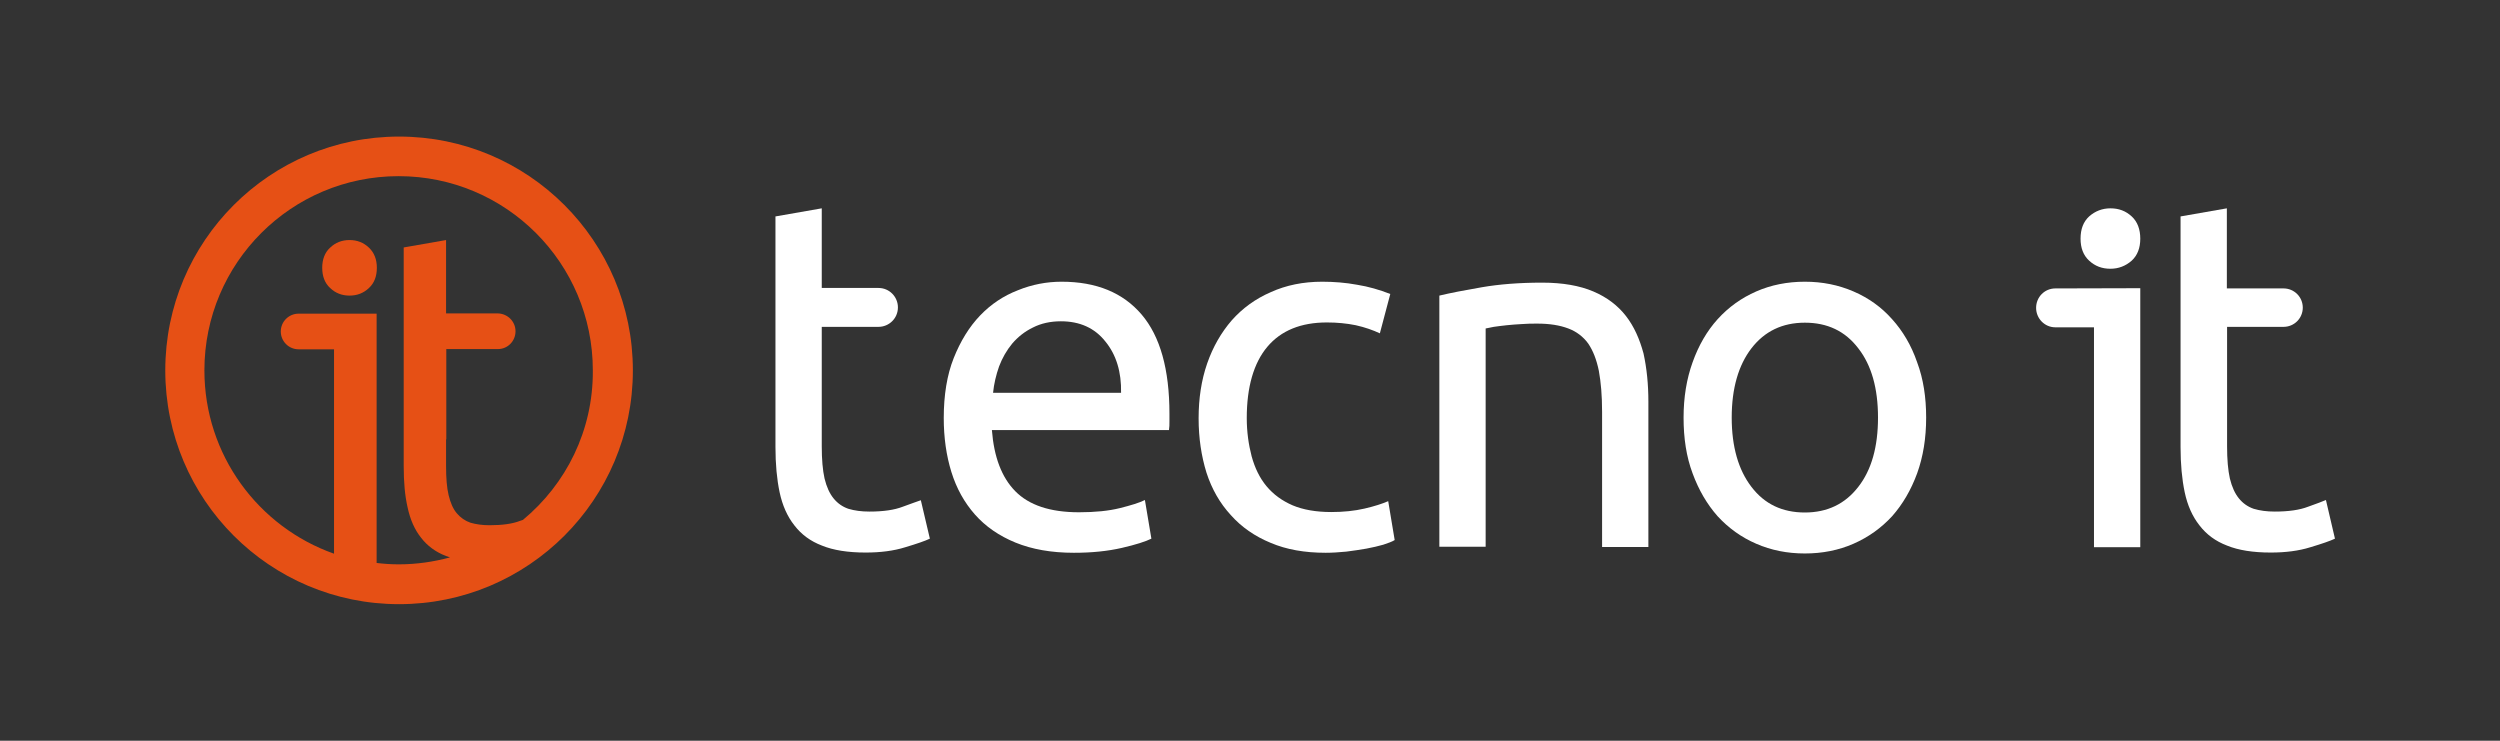
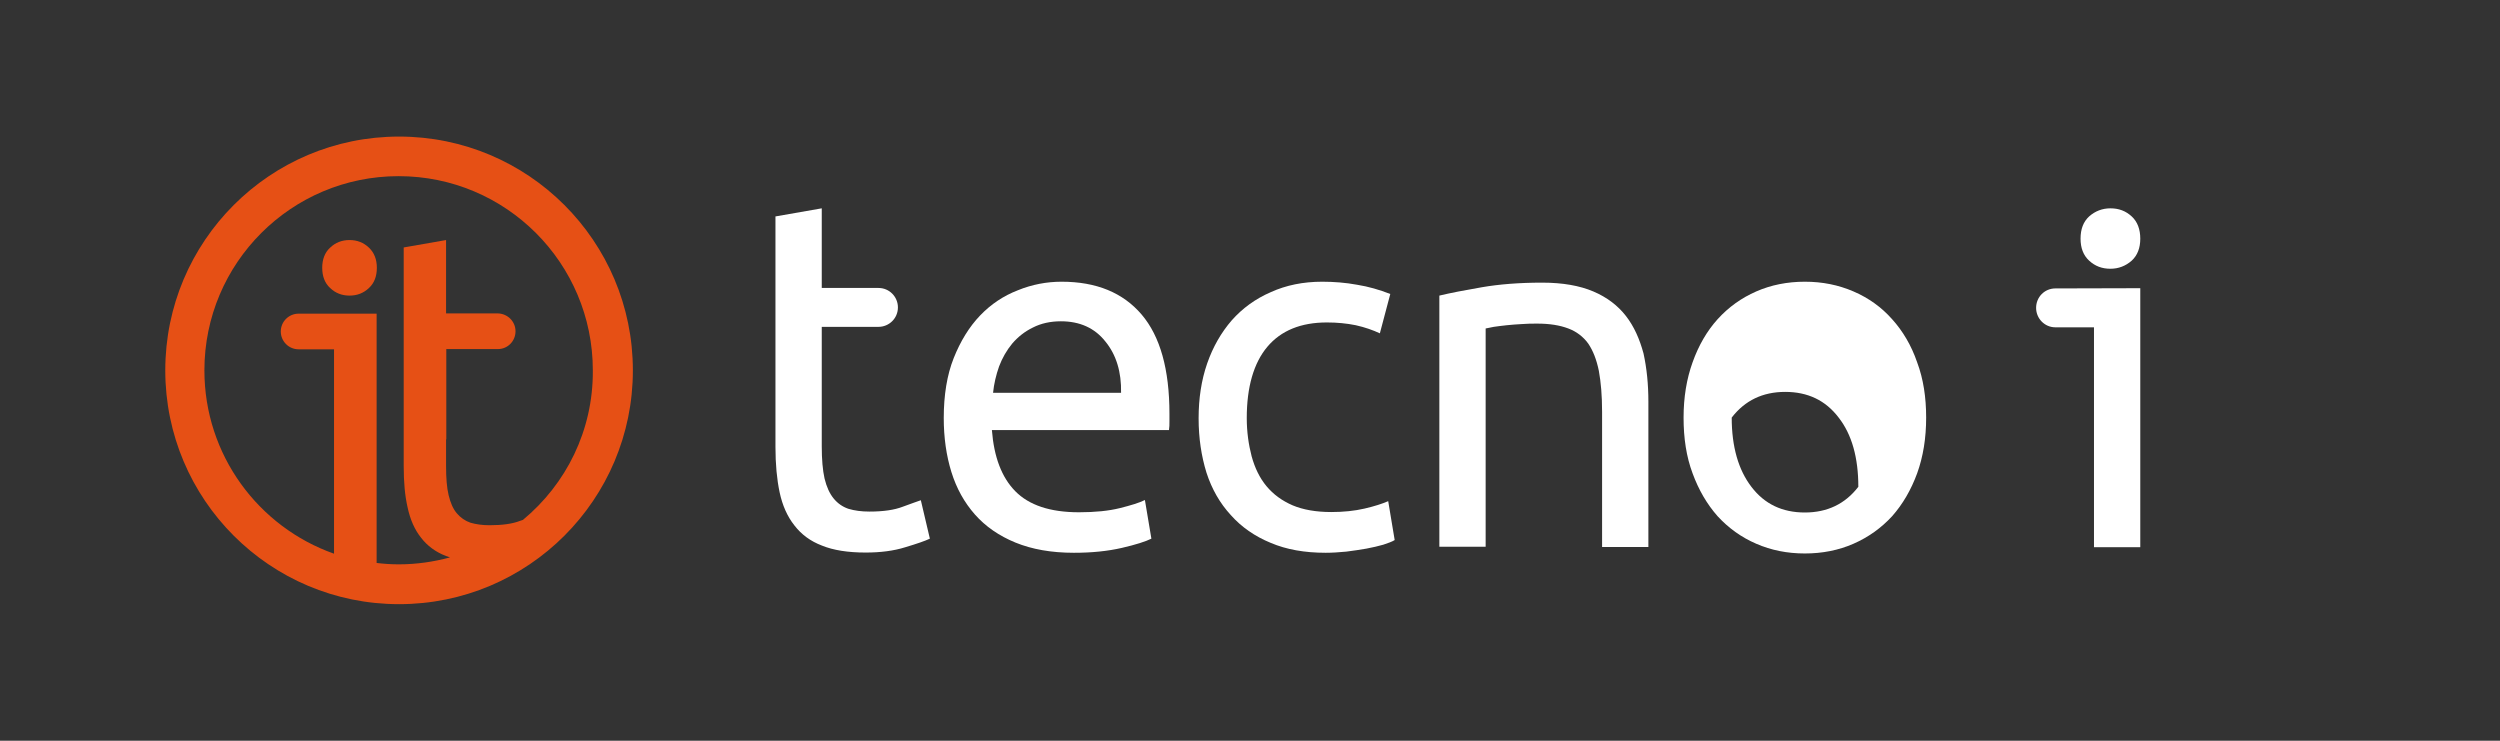
<svg xmlns="http://www.w3.org/2000/svg" version="1.1" id="Camada_1" x="0px" y="0px" viewBox="0 0 1080 320" style="enable-background:new 0 0 1080 320;" xml:space="preserve">
  <rect x="0" y="0" width="1080" height="320" fill="#333333" stroke="none" />
  <style type="text/css"> .st0{fill:#FFFFFF;} .st1{fill:#E65015;} </style>
  <g>
    <g>
      <path class="st0" d="M390,218.9c-3.6,1.4-8.4,2.1-14.4,2.1c-3.5,0-6.4-0.4-9.1-1.2c-2.6-0.9-4.7-2.4-6.4-4.5 c-1.7-2.1-3-4.9-3.9-8.6c-0.8-3.6-1.2-8.2-1.2-13.9v-51.6h8.1l0,0h16.4c4.6,0,8.4-3.7,8.4-8.4c0-4.6-3.7-8.4-8.4-8.4H355V90 l-20,3.5v99.6c0,7.4,0.6,13.9,1.8,19.6c1.2,5.6,3.3,10.4,6.4,14.3c3,3.9,6.9,6.8,11.9,8.7c4.9,2,11.2,3,18.8,3 c6.4,0,12.1-0.7,17.2-2.3c5-1.5,8.5-2.7,10.6-3.7l-3.9-16.6C396.2,216.6,393.7,217.6,390,218.9z" />
      <path class="st0" d="M458.6,121.7c-6.4,0-12.8,1.2-18.9,3.7c-6.2,2.4-11.6,6-16.3,10.9s-8.5,11.1-11.4,18.4 c-2.9,7.3-4.3,16-4.3,25.9c0,8.4,1.1,16.2,3.3,23.3c2.2,7.1,5.6,13.2,10.2,18.4c4.5,5.1,10.4,9.2,17.5,12.1 c7.1,2.9,15.5,4.4,25.2,4.4c7.8,0,14.6-0.7,20.7-2.1c6.1-1.4,10.4-2.8,12.8-4l-2.8-16.7c-2.4,1.2-6,2.3-10.8,3.5 s-10.7,1.8-17.7,1.8c-12.5,0-21.6-3.1-27.5-9.1s-9.2-14.8-10.1-26.4H505c0.2-1.2,0.2-2.4,0.2-3.7v-3.4c0-19.1-4-33.4-12-42.8 C485.1,126.4,473.6,121.7,458.6,121.7z M484.3,169.7H429c0.4-3.9,1.3-7.7,2.6-11.4c1.4-3.7,3.3-7,5.7-9.9c2.5-2.9,5.4-5.2,8.9-6.9 c3.5-1.8,7.6-2.7,12.1-2.7c8.2,0,14.6,2.9,19.2,8.7C482.2,153.2,484.5,160.7,484.3,169.7z" />
      <path class="st0" d="M589.5,219.7c-4.3,1-9.1,1.5-14.4,1.5c-6.6,0-12.2-1-16.7-2.9c-4.6-2-8.3-4.7-11.3-8.3 c-2.9-3.5-5-7.8-6.4-12.9c-1.3-5-2.1-10.5-2.1-16.5c0-13.4,3-23.8,8.9-30.8s14.5-10.5,25.7-10.5c4.4,0,8.6,0.4,12.5,1.2 c4,0.9,7.4,2.1,10.4,3.5l4.5-17c-4.6-1.8-9.4-3.2-14.4-4c-4.9-0.9-10-1.3-15-1.3c-8.2,0-15.6,1.5-22.2,4.5 c-6.7,2.9-12.3,7-16.9,12.2c-4.5,5.2-8.1,11.4-10.6,18.6c-2.5,7.2-3.7,15.1-3.7,23.7s1.2,16.4,3.4,23.5 c2.3,7.1,5.8,13.2,10.5,18.3c4.6,5.2,10.4,9.2,17.2,12c6.8,2.9,14.7,4.3,23.8,4.3c2.8,0,5.8-0.2,8.9-0.5c3.1-0.4,5.9-0.8,8.7-1.3 c2.7-0.5,5.2-1.1,7.3-1.7c2.1-0.7,3.8-1.3,4.9-2l-2.8-16.8C597.2,217.6,593.8,218.7,589.5,219.7z" />
      <path class="st0" d="M702.4,136.5c-3.5-4.5-8.2-8.1-14.1-10.6c-5.9-2.5-13.2-3.8-22.1-3.8c-9.9,0-18.6,0.7-26.1,2 c-7.6,1.3-13.7,2.5-18.3,3.6v108.5h20v-94.3c0.7-0.2,1.9-0.3,3.5-0.7c1.6-0.2,3.5-0.5,5.6-0.7s4.3-0.4,6.5-0.5 c2.3-0.2,4.5-0.2,6.7-0.2c5.3,0,9.7,0.7,13.4,2.1c3.5,1.3,6.4,3.5,8.6,6.5c2.1,3.1,3.6,6.9,4.6,11.8c0.9,4.9,1.4,10.7,1.4,17.7 v58.4h20v-62.7c0-7.6-0.7-14.5-2.1-20.9C708.3,146.4,705.9,141,702.4,136.5z" />
-       <path class="st0" d="M817.4,137.9c-4.6-5.2-10.2-9.2-16.7-12c-6.5-2.8-13.4-4.2-21-4.2s-14.6,1.4-21,4.2s-12,6.8-16.7,12 c-4.6,5.1-8.2,11.3-10.8,18.6c-2.6,7.2-3.9,15.2-3.9,23.9c0,8.9,1.2,16.9,3.9,24.1c2.6,7.1,6.2,13.3,10.8,18.5 c4.7,5.1,10.2,9.1,16.7,11.9c6.4,2.8,13.4,4.2,21,4.2s14.6-1.4,21-4.2s12-6.8,16.7-11.9c4.6-5.2,8.2-11.4,10.8-18.5 c2.6-7.2,3.9-15.2,3.9-24.1c0-8.7-1.2-16.7-3.9-23.9C825.7,149.2,822,143,817.4,137.9z M802.8,210.3c-5.7,7.4-13.4,11.1-23.1,11.1 c-9.7,0-17.4-3.6-23.1-11.1c-5.6-7.3-8.5-17.3-8.5-29.9s2.9-22.6,8.5-29.9c5.7-7.4,13.4-11.1,23.1-11.1c9.7,0,17.4,3.6,23.1,11.1 c5.7,7.3,8.5,17.3,8.5,29.9S808.5,203,802.8,210.3z" />
+       <path class="st0" d="M817.4,137.9c-4.6-5.2-10.2-9.2-16.7-12c-6.5-2.8-13.4-4.2-21-4.2s-14.6,1.4-21,4.2s-12,6.8-16.7,12 c-4.6,5.1-8.2,11.3-10.8,18.6c-2.6,7.2-3.9,15.2-3.9,23.9c0,8.9,1.2,16.9,3.9,24.1c2.6,7.1,6.2,13.3,10.8,18.5 c4.7,5.1,10.2,9.1,16.7,11.9c6.4,2.8,13.4,4.2,21,4.2s14.6-1.4,21-4.2s12-6.8,16.7-11.9c4.6-5.2,8.2-11.4,10.8-18.5 c2.6-7.2,3.9-15.2,3.9-24.1c0-8.7-1.2-16.7-3.9-23.9C825.7,149.2,822,143,817.4,137.9z M802.8,210.3c-5.7,7.4-13.4,11.1-23.1,11.1 c-9.7,0-17.4-3.6-23.1-11.1c-5.6-7.3-8.5-17.3-8.5-29.9c5.7-7.4,13.4-11.1,23.1-11.1c9.7,0,17.4,3.6,23.1,11.1 c5.7,7.3,8.5,17.3,8.5,29.9S808.5,203,802.8,210.3z" />
      <path class="st0" d="M911.7,90c-3.5,0-6.6,1.2-9.2,3.5c-2.5,2.3-3.7,5.5-3.7,9.6c0,4,1.2,7.2,3.7,9.5c2.6,2.4,5.6,3.5,9.2,3.5 c3.5,0,6.6-1.2,9.2-3.5c2.5-2.3,3.7-5.5,3.7-9.5s-1.2-7.3-3.7-9.6C918.3,91.1,915.3,90,911.7,90z" />
      <path class="st0" d="M887.9,124.6c-4.6,0-8.3,3.7-8.3,8.4c0,4.6,3.7,8.4,8.3,8.4h16.4c0.1,0,0.2,0,0.3,0v95h20V124.5L887.9,124.6z " />
-       <path class="st0" d="M1004.8,216c-1.4,0.6-4,1.6-7.7,2.9c-3.6,1.4-8.4,2.1-14.4,2.1c-3.5,0-6.4-0.4-9.1-1.2 c-2.6-0.9-4.7-2.4-6.4-4.5s-3-4.9-3.9-8.6c-0.8-3.6-1.2-8.2-1.2-13.9v-51.6h8h16.4l0,0l0,0c4.6,0,8.3-3.7,8.3-8.3 s-3.7-8.3-8.3-8.3l0,0H962V90l-20,3.5v99.6c0,7.4,0.6,13.9,1.8,19.6c1.2,5.6,3.3,10.4,6.4,14.3c3,3.9,6.9,6.8,11.9,8.7 c4.9,2,11.2,3,18.8,3c6.4,0,12.1-0.7,17.2-2.3c5-1.5,8.5-2.7,10.6-3.7L1004.8,216z" />
    </g>
    <g>
      <path class="st1" d="M172.4,59c-55.8,0-101,45.2-101,101s45.2,101,101,101s101-45.2,101-101S228.2,59,172.4,59z M225.9,224.6 c-0.4,0.1-0.8,0.3-1.2,0.4c-3.3,1.3-7.7,1.9-13.2,1.9c-3.2,0-5.9-0.4-8.3-1.1c-2.3-0.8-4.3-2.2-5.9-4.1c-1.6-1.9-2.7-4.5-3.5-7.8 s-1.1-7.5-1.1-12.7v-11.4h0.1v-39h7.3h15l0,0l0,0c4.2,0,7.6-3.4,7.6-7.7c0-4.2-3.4-7.6-7.6-7.7l0,0h-22.4v-31.7l-18.3,3.2v71.2 v11.7v11.6c0,6.8,0.5,12.7,1.7,17.9c1.1,5.1,3,9.5,5.8,13c2.7,3.5,6.3,6.2,10.8,7.9c0.5,0.2,1.1,0.4,1.7,0.6c-7,1.9-14.5,3-22.1,3 c-3.2,0-6.4-0.2-9.6-0.6V135.5H129c-4.2,0-7.7,3.4-7.7,7.7c0,4.2,3.4,7.7,7.7,7.7h15c0.1,0,0.2,0,0.3,0v88.3 c-32.6-11.5-56-42.6-56-79.2c0-46.4,37.6-83.9,83.9-83.9c46.4,0,83.9,37.6,83.9,83.9C256.3,186,244.5,209.2,225.9,224.6z" />
      <path class="st1" d="M159.4,107c-2.3-2.2-5.1-3.3-8.4-3.3c-3.3,0-6.1,1.1-8.4,3.3c-2.3,2.1-3.4,5.1-3.4,8.7l0,0l0,0 c0,3.6,1.1,6.6,3.4,8.7c2.3,2.2,5.1,3.3,8.4,3.3c3.3,0,6.1-1.1,8.4-3.3c2.3-2.1,3.4-5.1,3.4-8.7l0,0l0,0 C162.8,112.1,161.7,109.2,159.4,107z" />
    </g>
  </g>
</svg>